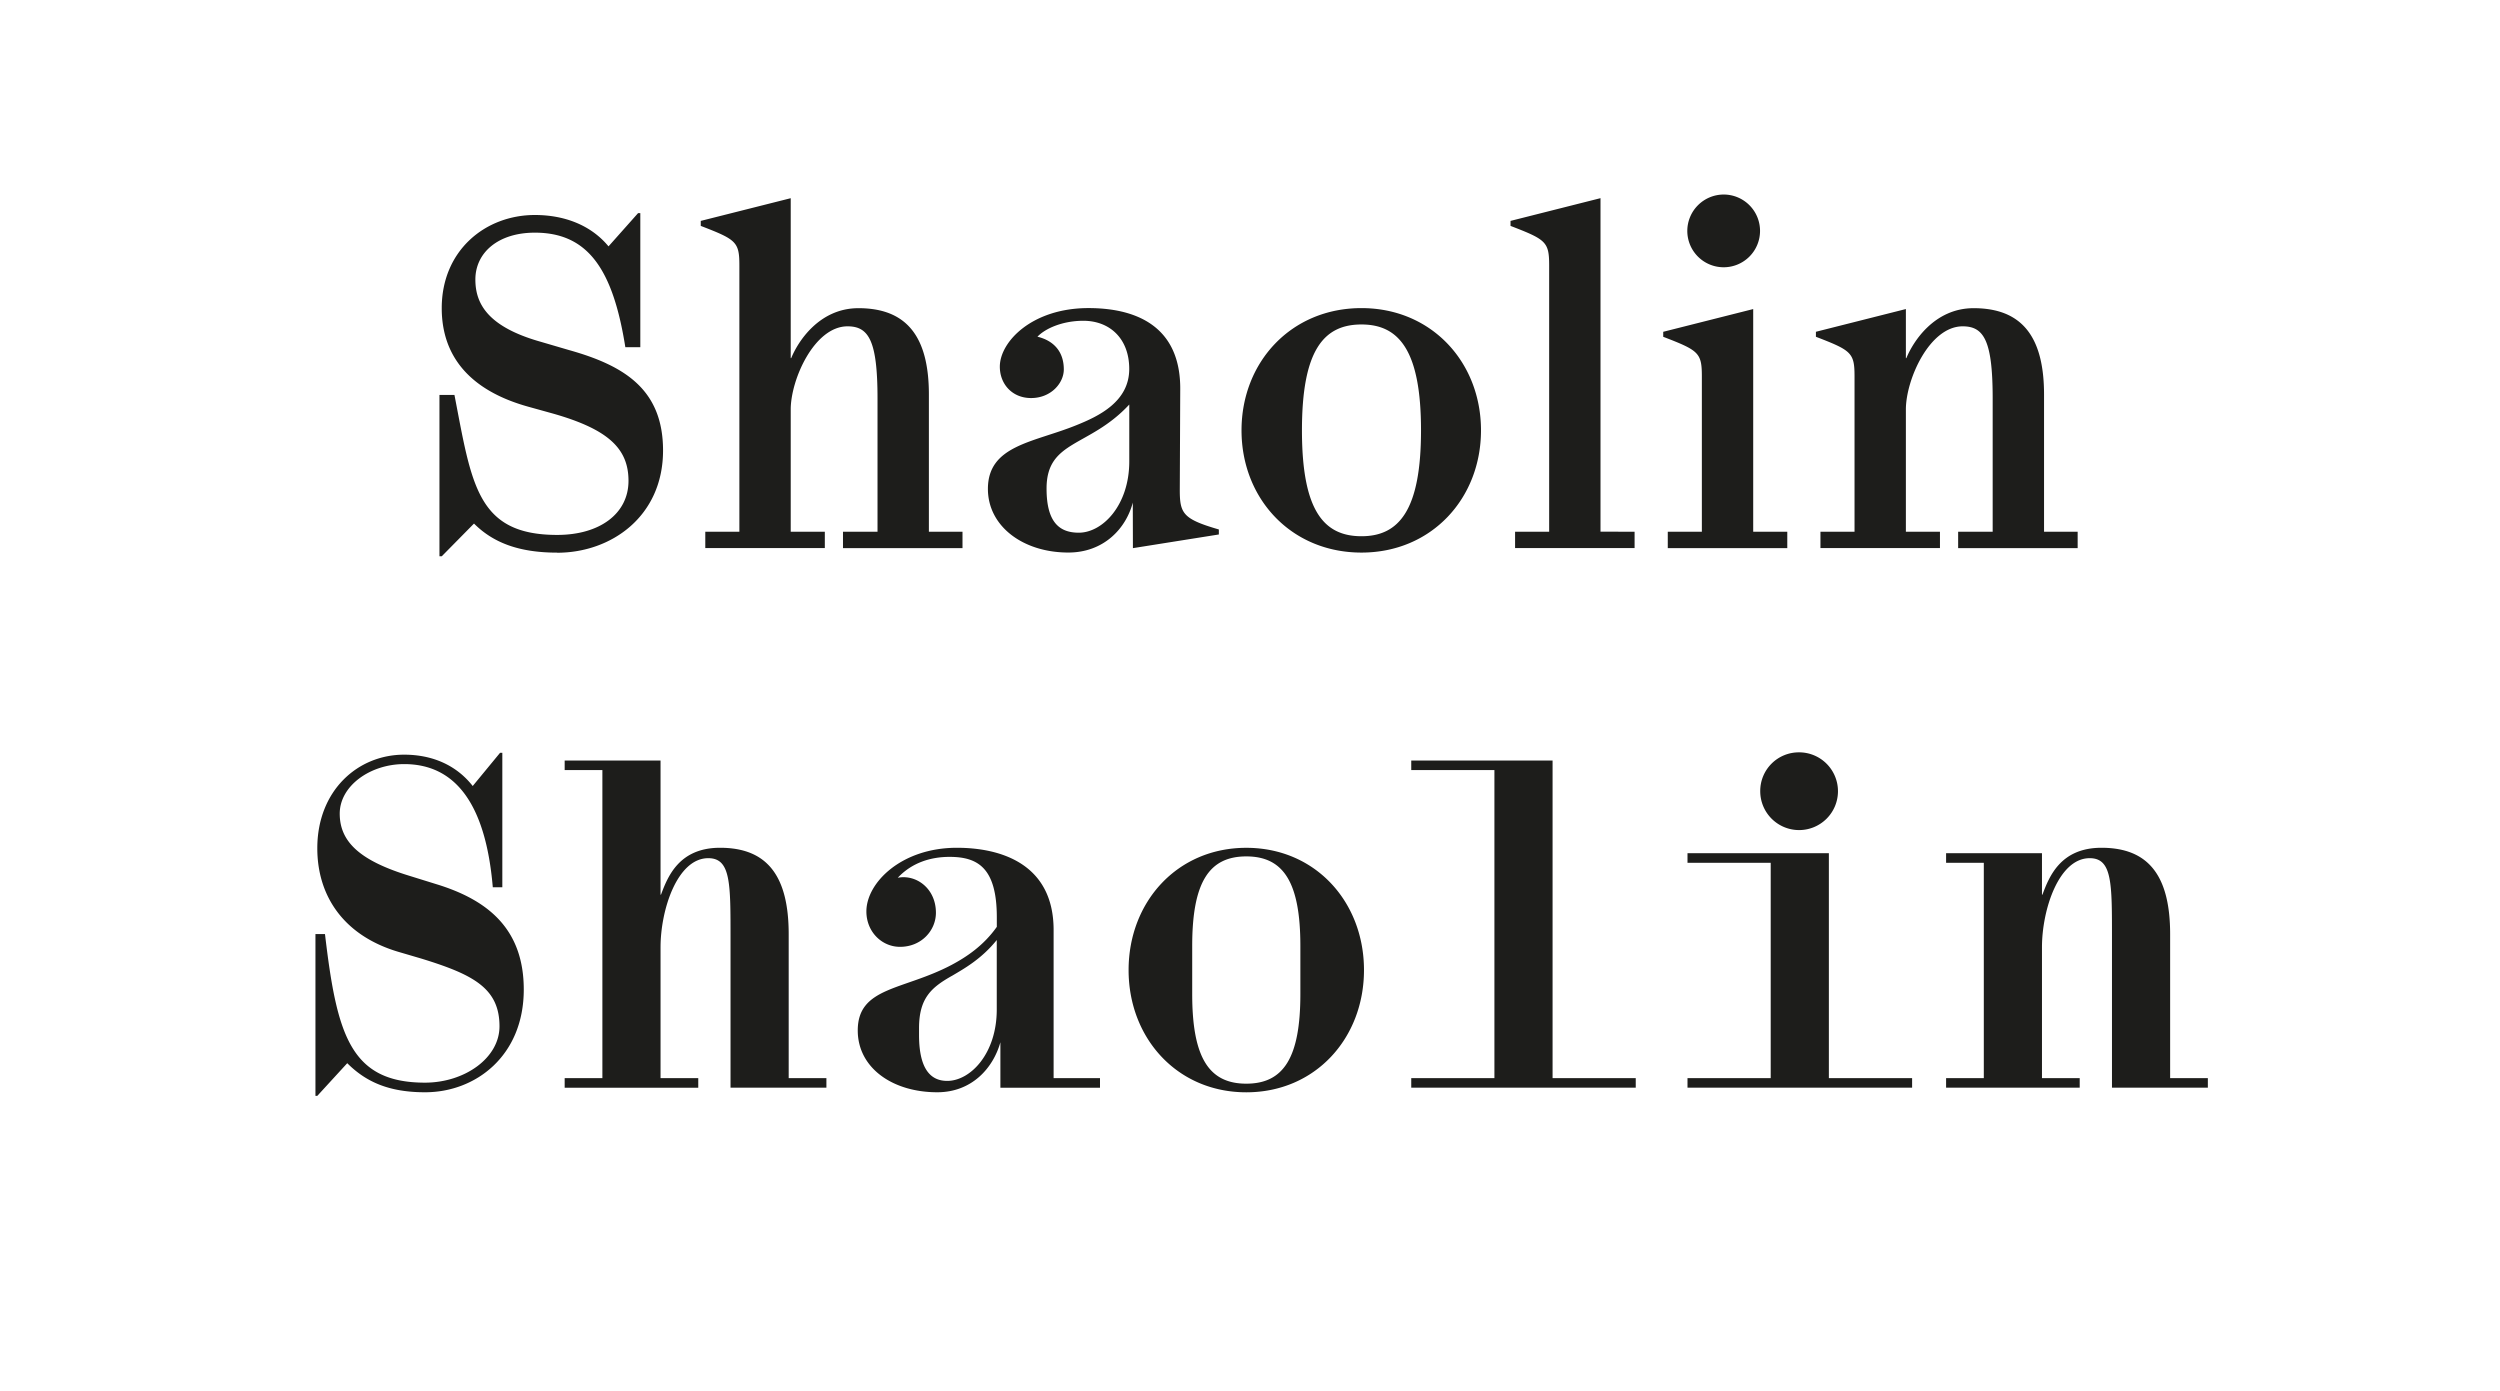
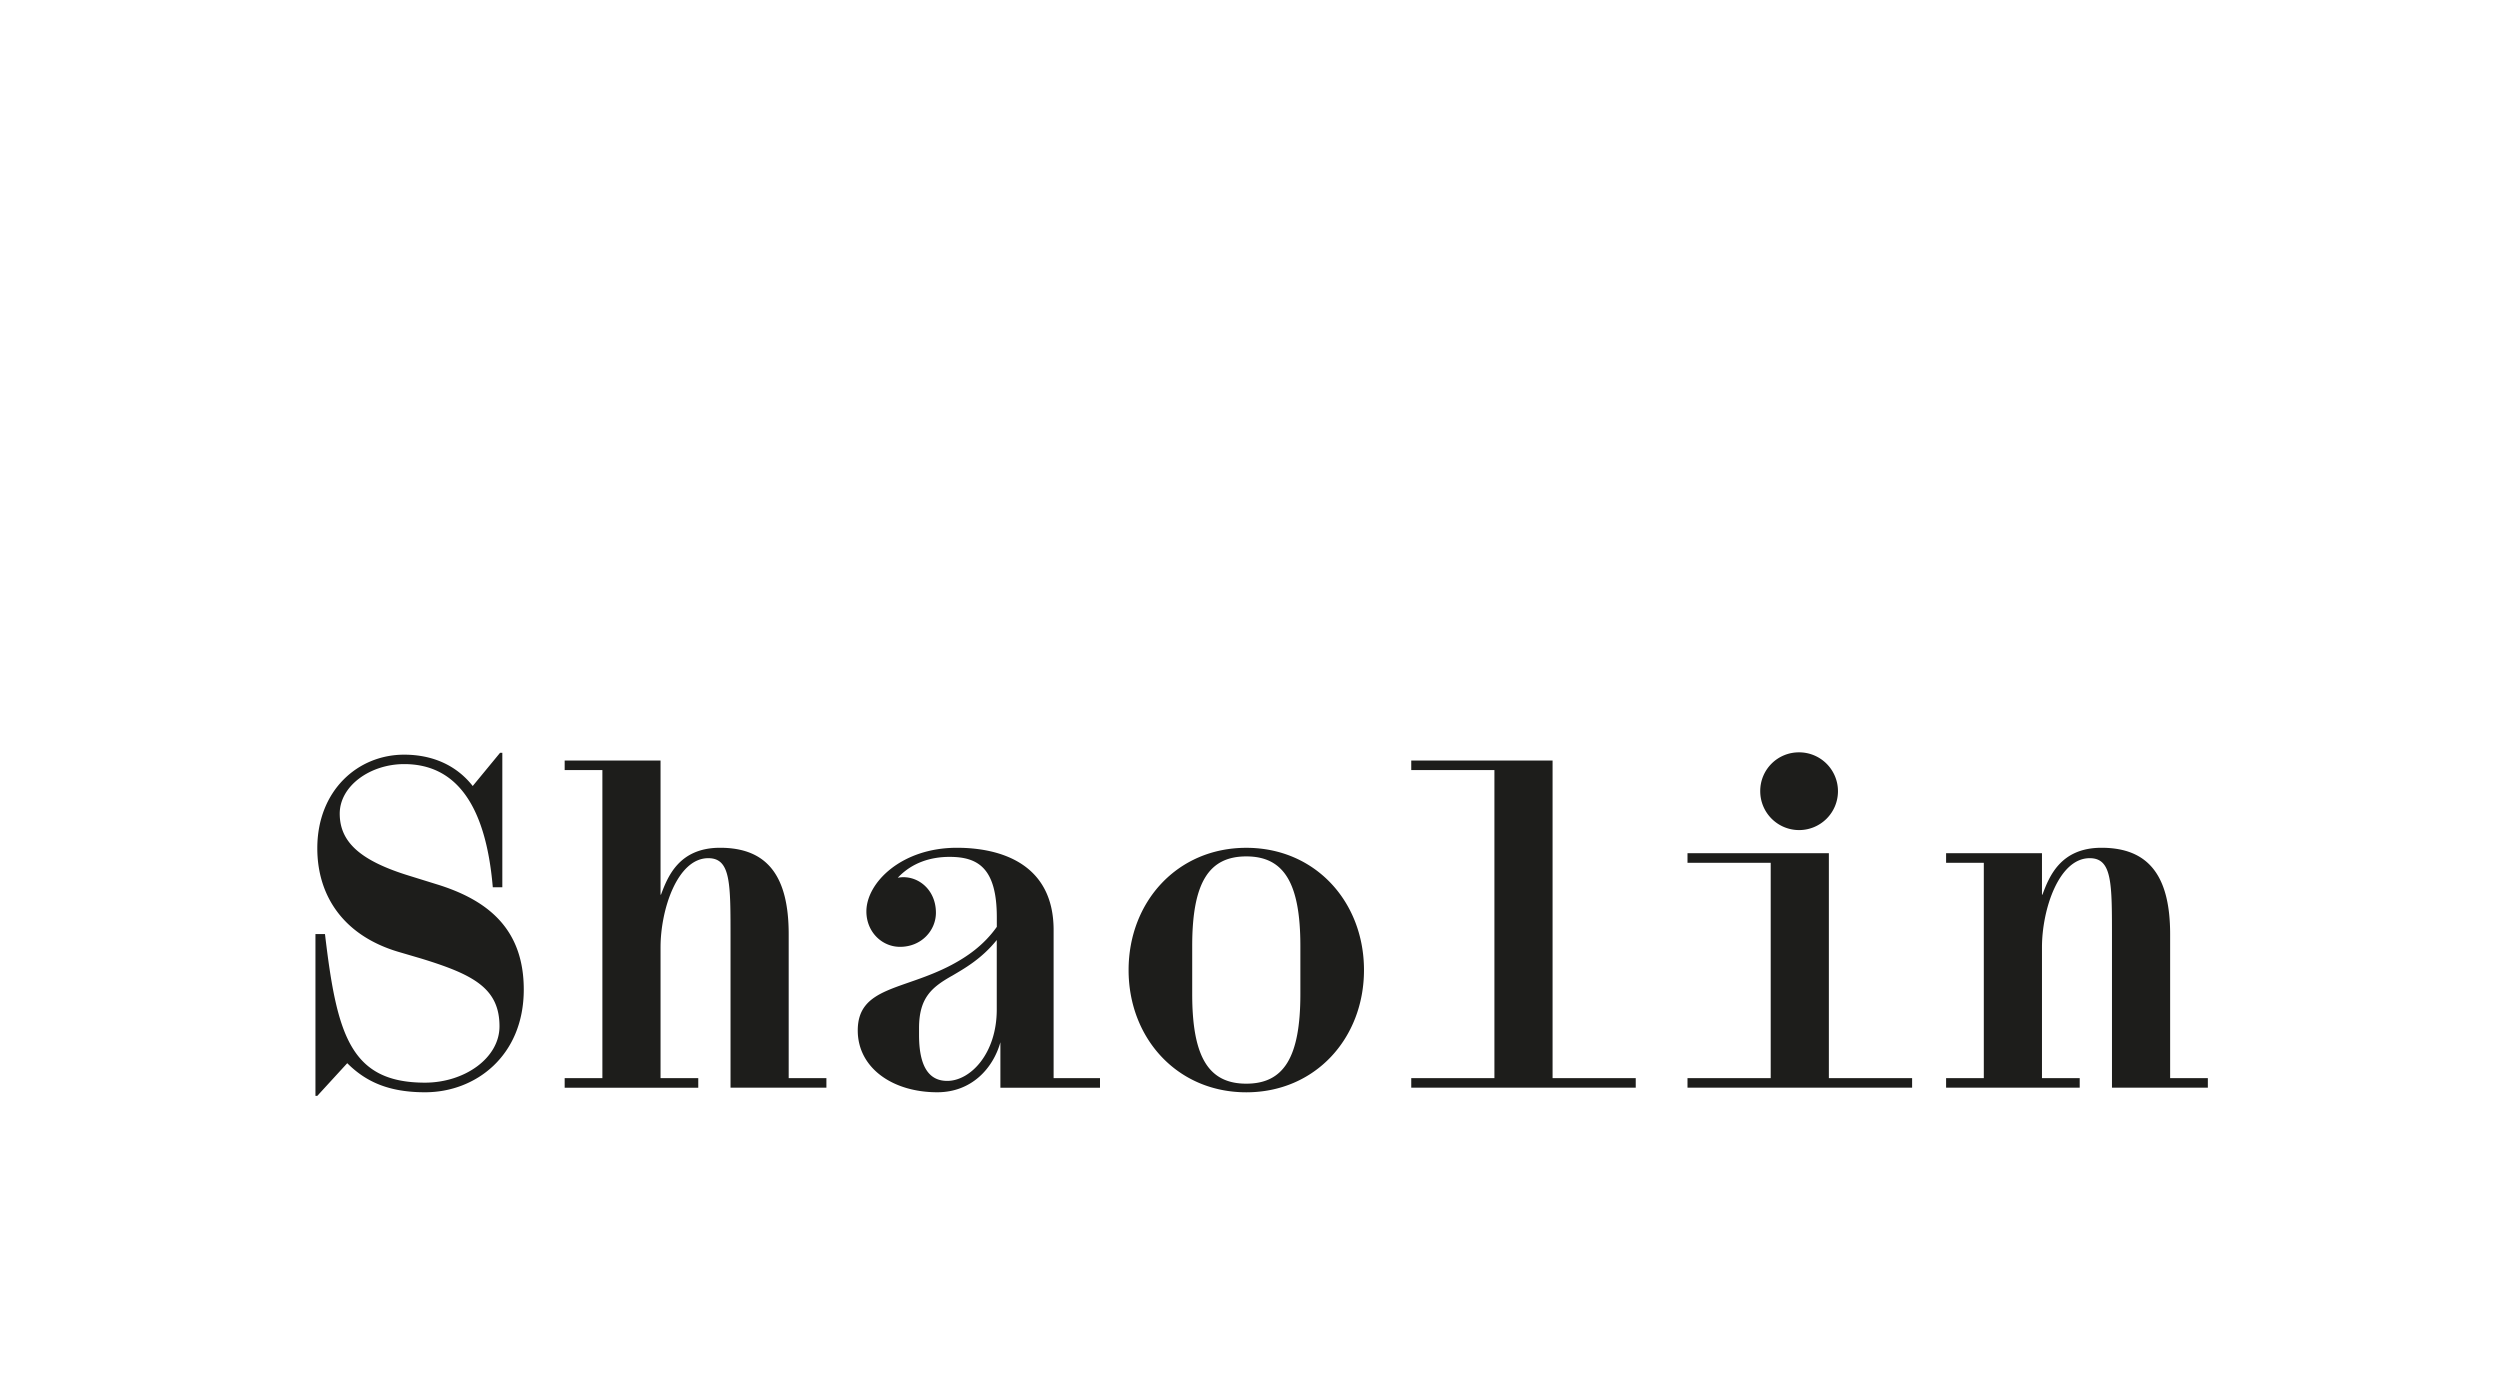
<svg xmlns="http://www.w3.org/2000/svg" id="Calque_1" data-name="Calque 1" viewBox="0 0 1280 712">
  <defs>
    <style>.cls-1{fill:#1d1d1b;}</style>
  </defs>
  <title>TheW_Infos_2018</title>
  <path class="cls-1" d="M1015.71,552H996.4v4.89h68.41V552h-19.32V485c0-19.31,8.61-45.61,24.43-45.61,11.64,0,11.41,13,11.41,41.65v75.85h49.09V552h-19.31V478.27c0-30-11.17-44.21-35.14-44.21-20.94,0-26.75,14.66-30.24,24h-.24V436.85H996.4v4.89h19.31ZM936.38,436.85H864v4.89H906.6V552H864v4.89H979V552H936.38ZM901.24,405A19.9,19.9,0,1,0,921,385.2,19.77,19.77,0,0,0,901.24,405M794.92,389.39H722.56v4.89h42.58V552H722.56v4.89H837.5V552H794.92ZM665.79,509c0,32.57-8.61,45.84-27.69,45.84S610.41,541.55,610.41,509V484.32c0-32.57,8.61-45.84,27.69-45.84s27.69,13.27,27.69,45.84Zm-87.95-12.33c0,34.9,24.9,62.59,60.26,62.59s60.26-27.69,60.26-62.59-24.89-62.59-60.26-62.59-60.26,27.69-60.26,62.59m-90.5,3c6.28-3.72,15.12-8.6,23-18.38v35.6c0,22.57-13.49,36.53-25.36,36.53-7.68,0-14.43-4.89-14.43-23.5v-3.49c0-15.59,6.52-20.94,16.76-26.76m-7.45,59.57c17.68,0,28.62-12.33,32.34-25.6v23.27h51V552H539.45V476.17c0-34-27.22-42.11-49.55-42.11-28.39,0-46.31,17.92-46.31,32.58,0,10.47,7.92,18.14,17.22,18.14,10.94,0,18.38-8.37,18.38-17.45,0-12.56-10.23-19.77-19.54-17.91,7.21-7.68,16.75-10.7,26.52-10.7,14.43,0,24.2,5.58,24.2,30.94v4.89c-6.75,9.54-15.36,15.35-23.27,19.54-24.66,13-47.93,11.17-47.93,33.51,0,19.07,17.69,31.64,40.72,31.64m-190.78-2.33h68.4V552H338.2V485c0-19.31,8.61-45.61,24.43-45.61,11.63,0,11.4,13,11.4,41.65v75.85h49.09V552H403.81V478.27c0-30-11.17-44.21-35.13-44.21-20.94,0-26.76,14.66-30.25,24h-.23V389.39H289.11v4.89h19.31V552H289.11Zm-71.43,2.33c25.83,0,50.49-18.62,50.49-52.59,0-31.41-18.85-46.06-44.91-54l-13.49-4.19c-25.13-7.68-35.83-17.22-35.83-31.88,0-14.19,15.59-25.36,33-25.36,25.36,0,41.64,19.08,45.37,63.05h4.88V385.44h-1.16l-14,17c-8.38-10.7-20.71-16.05-35.13-16.05-23.73,0-44.44,18.38-44.44,47.92,0,24.44,13.49,44.68,41.41,53l11.87,3.49c26.52,8.15,40,15.13,40,34.67,0,16.29-17.92,28.85-38.16,28.85-38.39,0-45.14-24.89-51.19-76.08h-4.88V561.1h.93l15.35-16.75c9.31,9.3,20.94,14.89,39.79,14.89" />
-   <path class="cls-1" d="M1046.55,202c0-30-11.64-44.21-36.07-44.21-20,0-30.94,17-34.43,25.59h-.24V158.23l-46.06,11.64v2.56c18.14,7,19.77,8.14,19.77,20.24v79.57H932.07v8.38h61.19v-8.38H975.81V209.65c0-15.35,12.1-42.57,29.09-42.57,10.93,0,15.35,7.44,15.35,37v68.17h-17.68v8.38h61.19v-8.38h-17.21ZM897.64,272.24v-114l-46.07,11.64v2.56c18.15,7,19.78,8.14,19.78,20.24v79.57H853.9v8.38h61.19v-8.38Zm-33.74-154A18.62,18.62,0,1,0,882.51,99.6a18.67,18.67,0,0,0-18.61,18.62m-44.44,154V101.46L773.39,113.1v2.56c18.15,7,19.78,8.14,19.78,20.24V272.24H775.72v8.38h61.19v-8.38Zm-91.9-51.88c0,40.71-11.17,54.21-30.48,54.21-19.54,0-30.48-13.5-30.48-54.21s10.94-54.21,30.48-54.21c19.31,0,30.48,13.49,30.48,54.21m-91.9,0c0,34.9,25.36,62.58,61.42,62.58,35.83,0,61.19-27.68,61.19-62.58s-25.36-62.59-61.19-62.59c-36.06,0-61.42,27.69-61.42,62.59m-99.82,29.78c0-24.9,21.87-20.94,42.35-43v29.09c0,22.57-13.73,36.53-25.83,36.53-9.77,0-16.52-5.12-16.52-22.57m44.21,30.48,44-7v-2.56c-18.38-5.35-20-8.15-20-20.24l.23-51c.46-34-24.2-42.11-47-42.11-28.85,0-45.37,17.22-45.37,30,0,8.84,6.28,16.06,16,16.06,10.24,0,16.76-7.68,16.76-14.66,0-8.84-4.89-14.66-13.5-16.75,4-4.19,12.8-8.15,23.5-8.15,13.49,0,23.5,9.08,23.5,24.67,0,16.75-15.59,24.19-27.22,28.85-21.87,8.84-45.14,10.23-45.14,32.57,0,19.08,17.92,32.57,41.18,32.57,18.15,0,29.55-12.33,33-25.59ZM475.59,202c0-30-11.64-44.21-36.07-44.21-20,0-30.94,17-34.43,25.59h-.24v-81.9L358.79,113.1v2.56c18.14,7,19.77,8.14,19.77,20.24V272.24H361.11v8.38h61.2v-8.38H404.85V209.65c0-15.35,12.1-42.57,29.09-42.57,10.93,0,15.35,7.44,15.35,37v68.17H431.61v8.38H492.8v-8.38H475.59Zm-190.32,81c27.68,0,54.21-18.61,54.21-52.35,0-31.41-20-43.51-48.16-51.42L276.89,175c-27.22-7.68-33.5-19.55-33.5-31.88,0-13.73,11.63-24,30.47-24,27.23,0,40,18.84,46.31,58.63h7.67V109.14h-1.16l-15.12,17c-8.84-10.71-22.34-16.06-37.7-16.06-25.36,0-47.69,18.15-47.69,47.7,0,24.43,14.19,42.11,44.44,50.49l12.56,3.49c28.62,8.14,38.62,18.15,38.62,34.43,0,16.75-14.65,27.69-36.52,27.69-41.19,0-43.75-26.06-52.59-71.66H225v82.6h1.17l16.52-16.76c9.54,9.54,22.57,14.89,42.58,14.89" />
</svg>